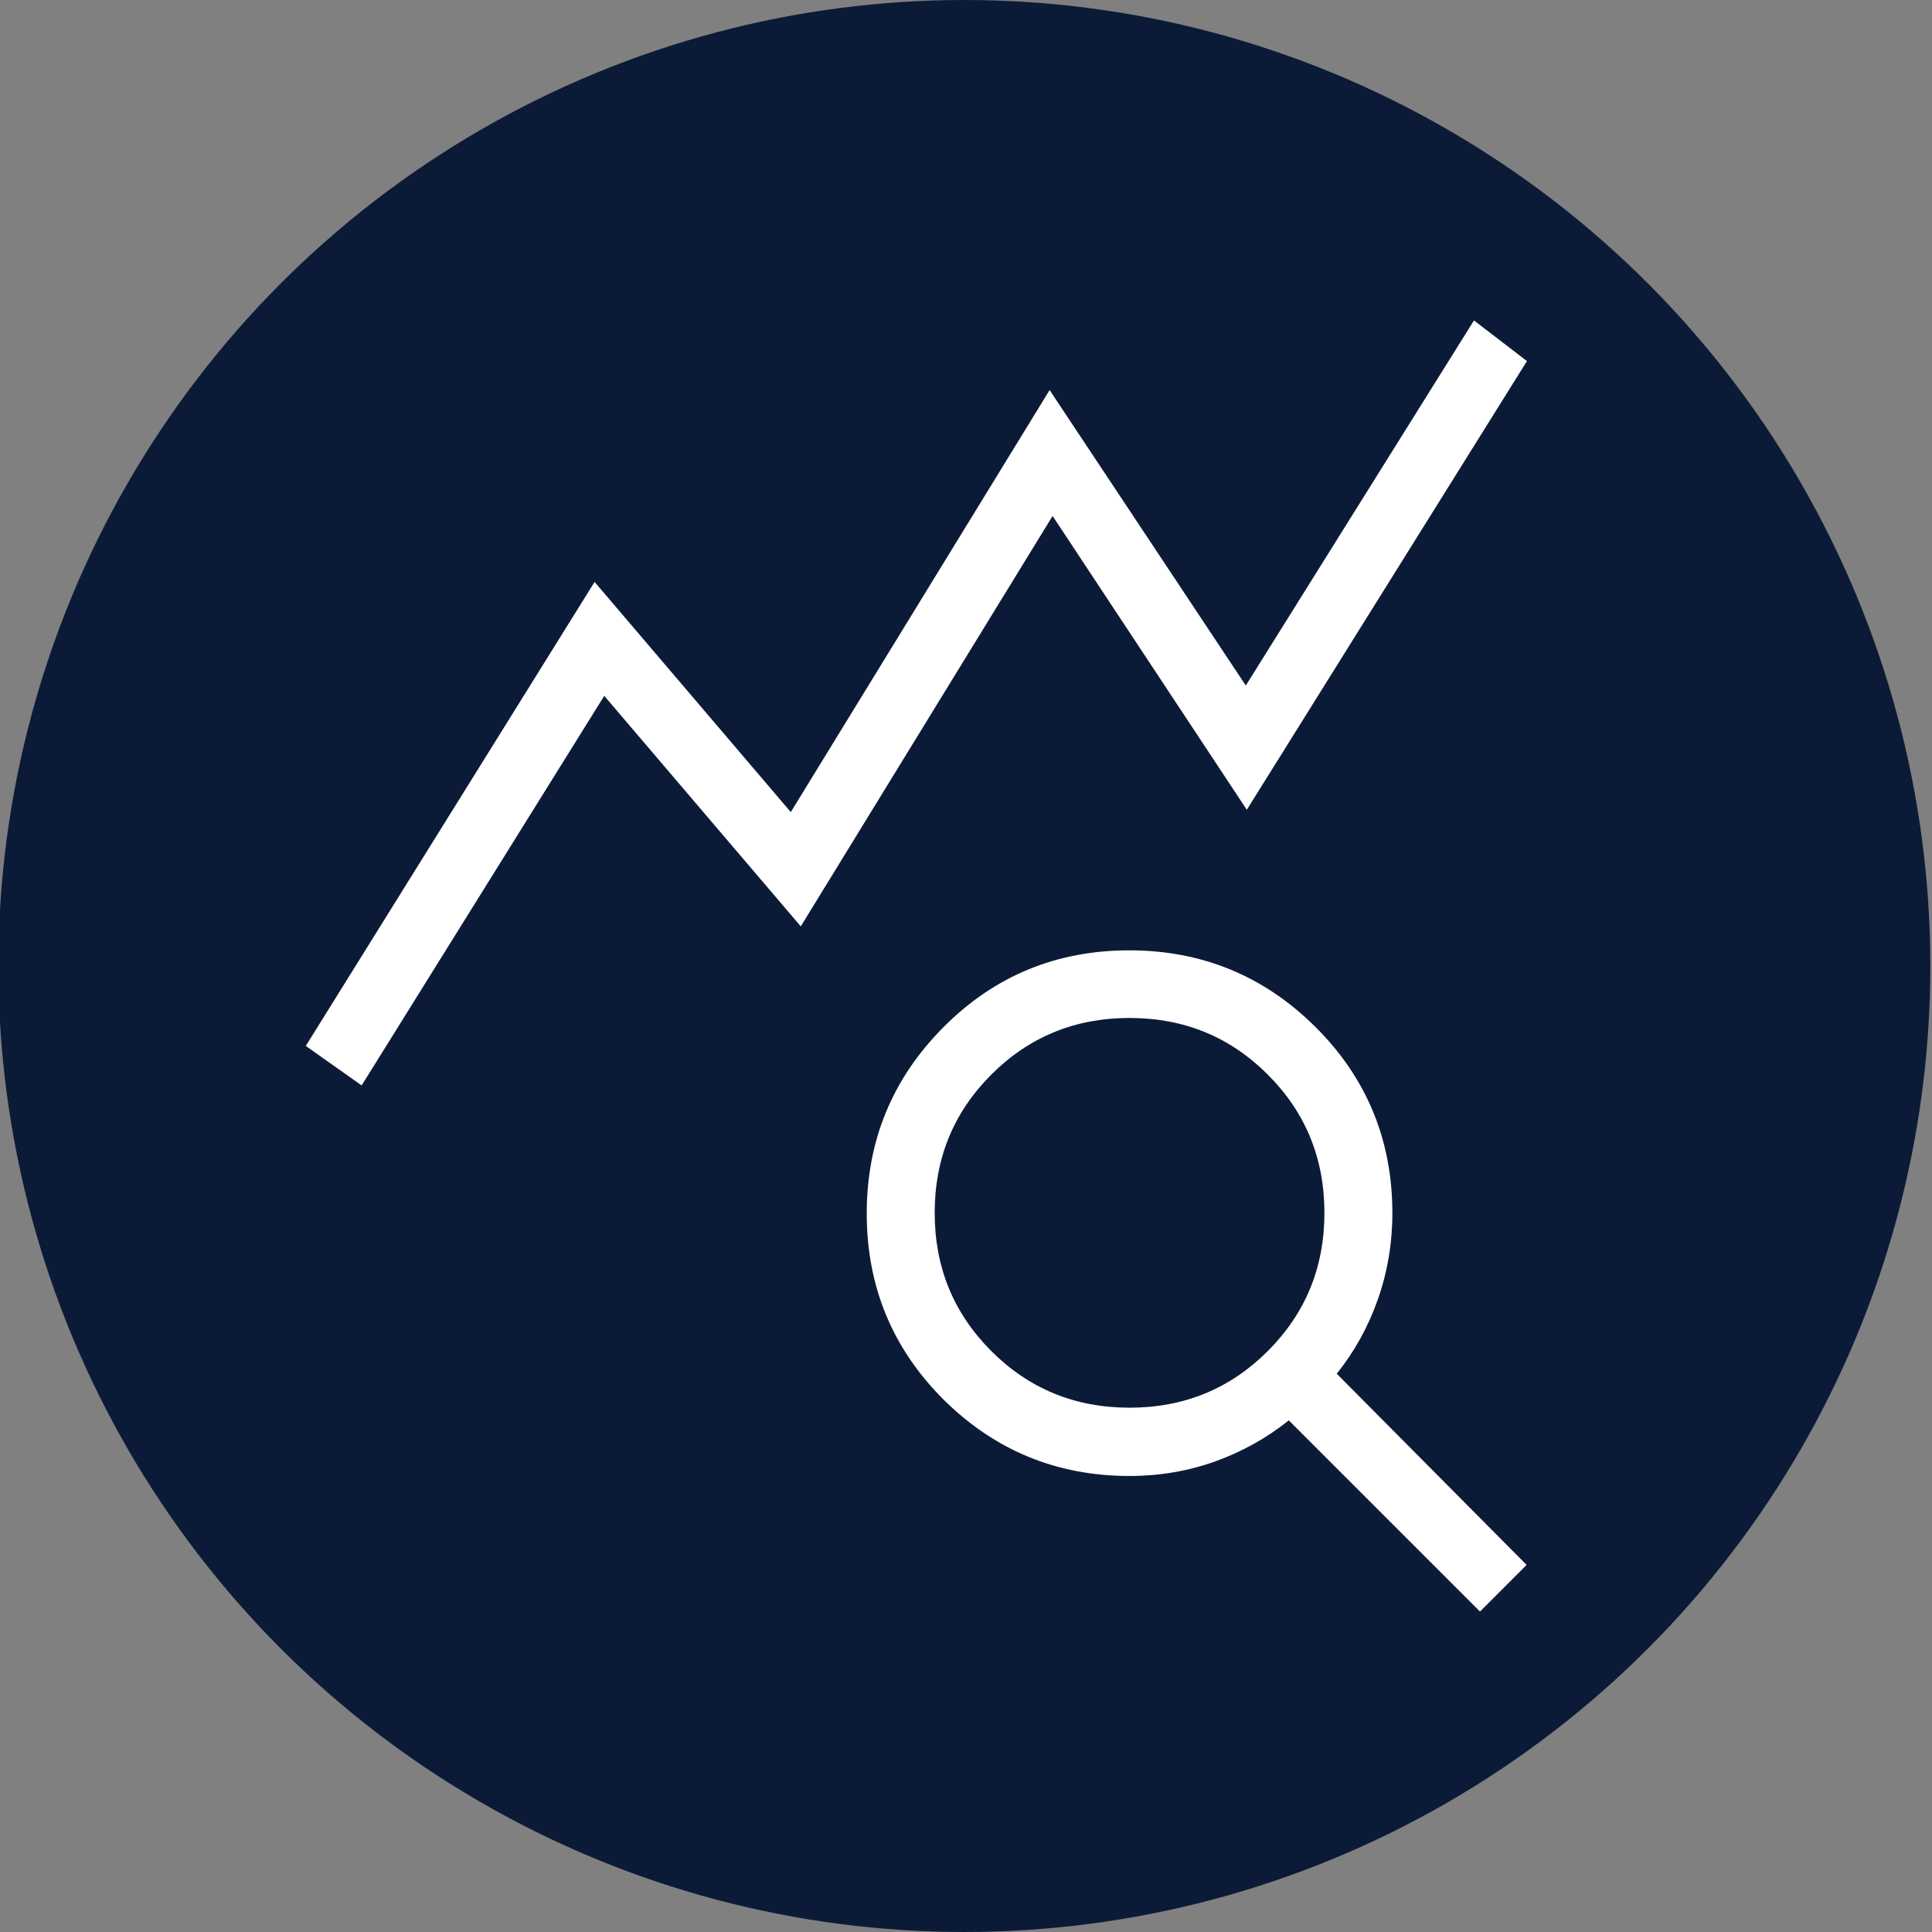
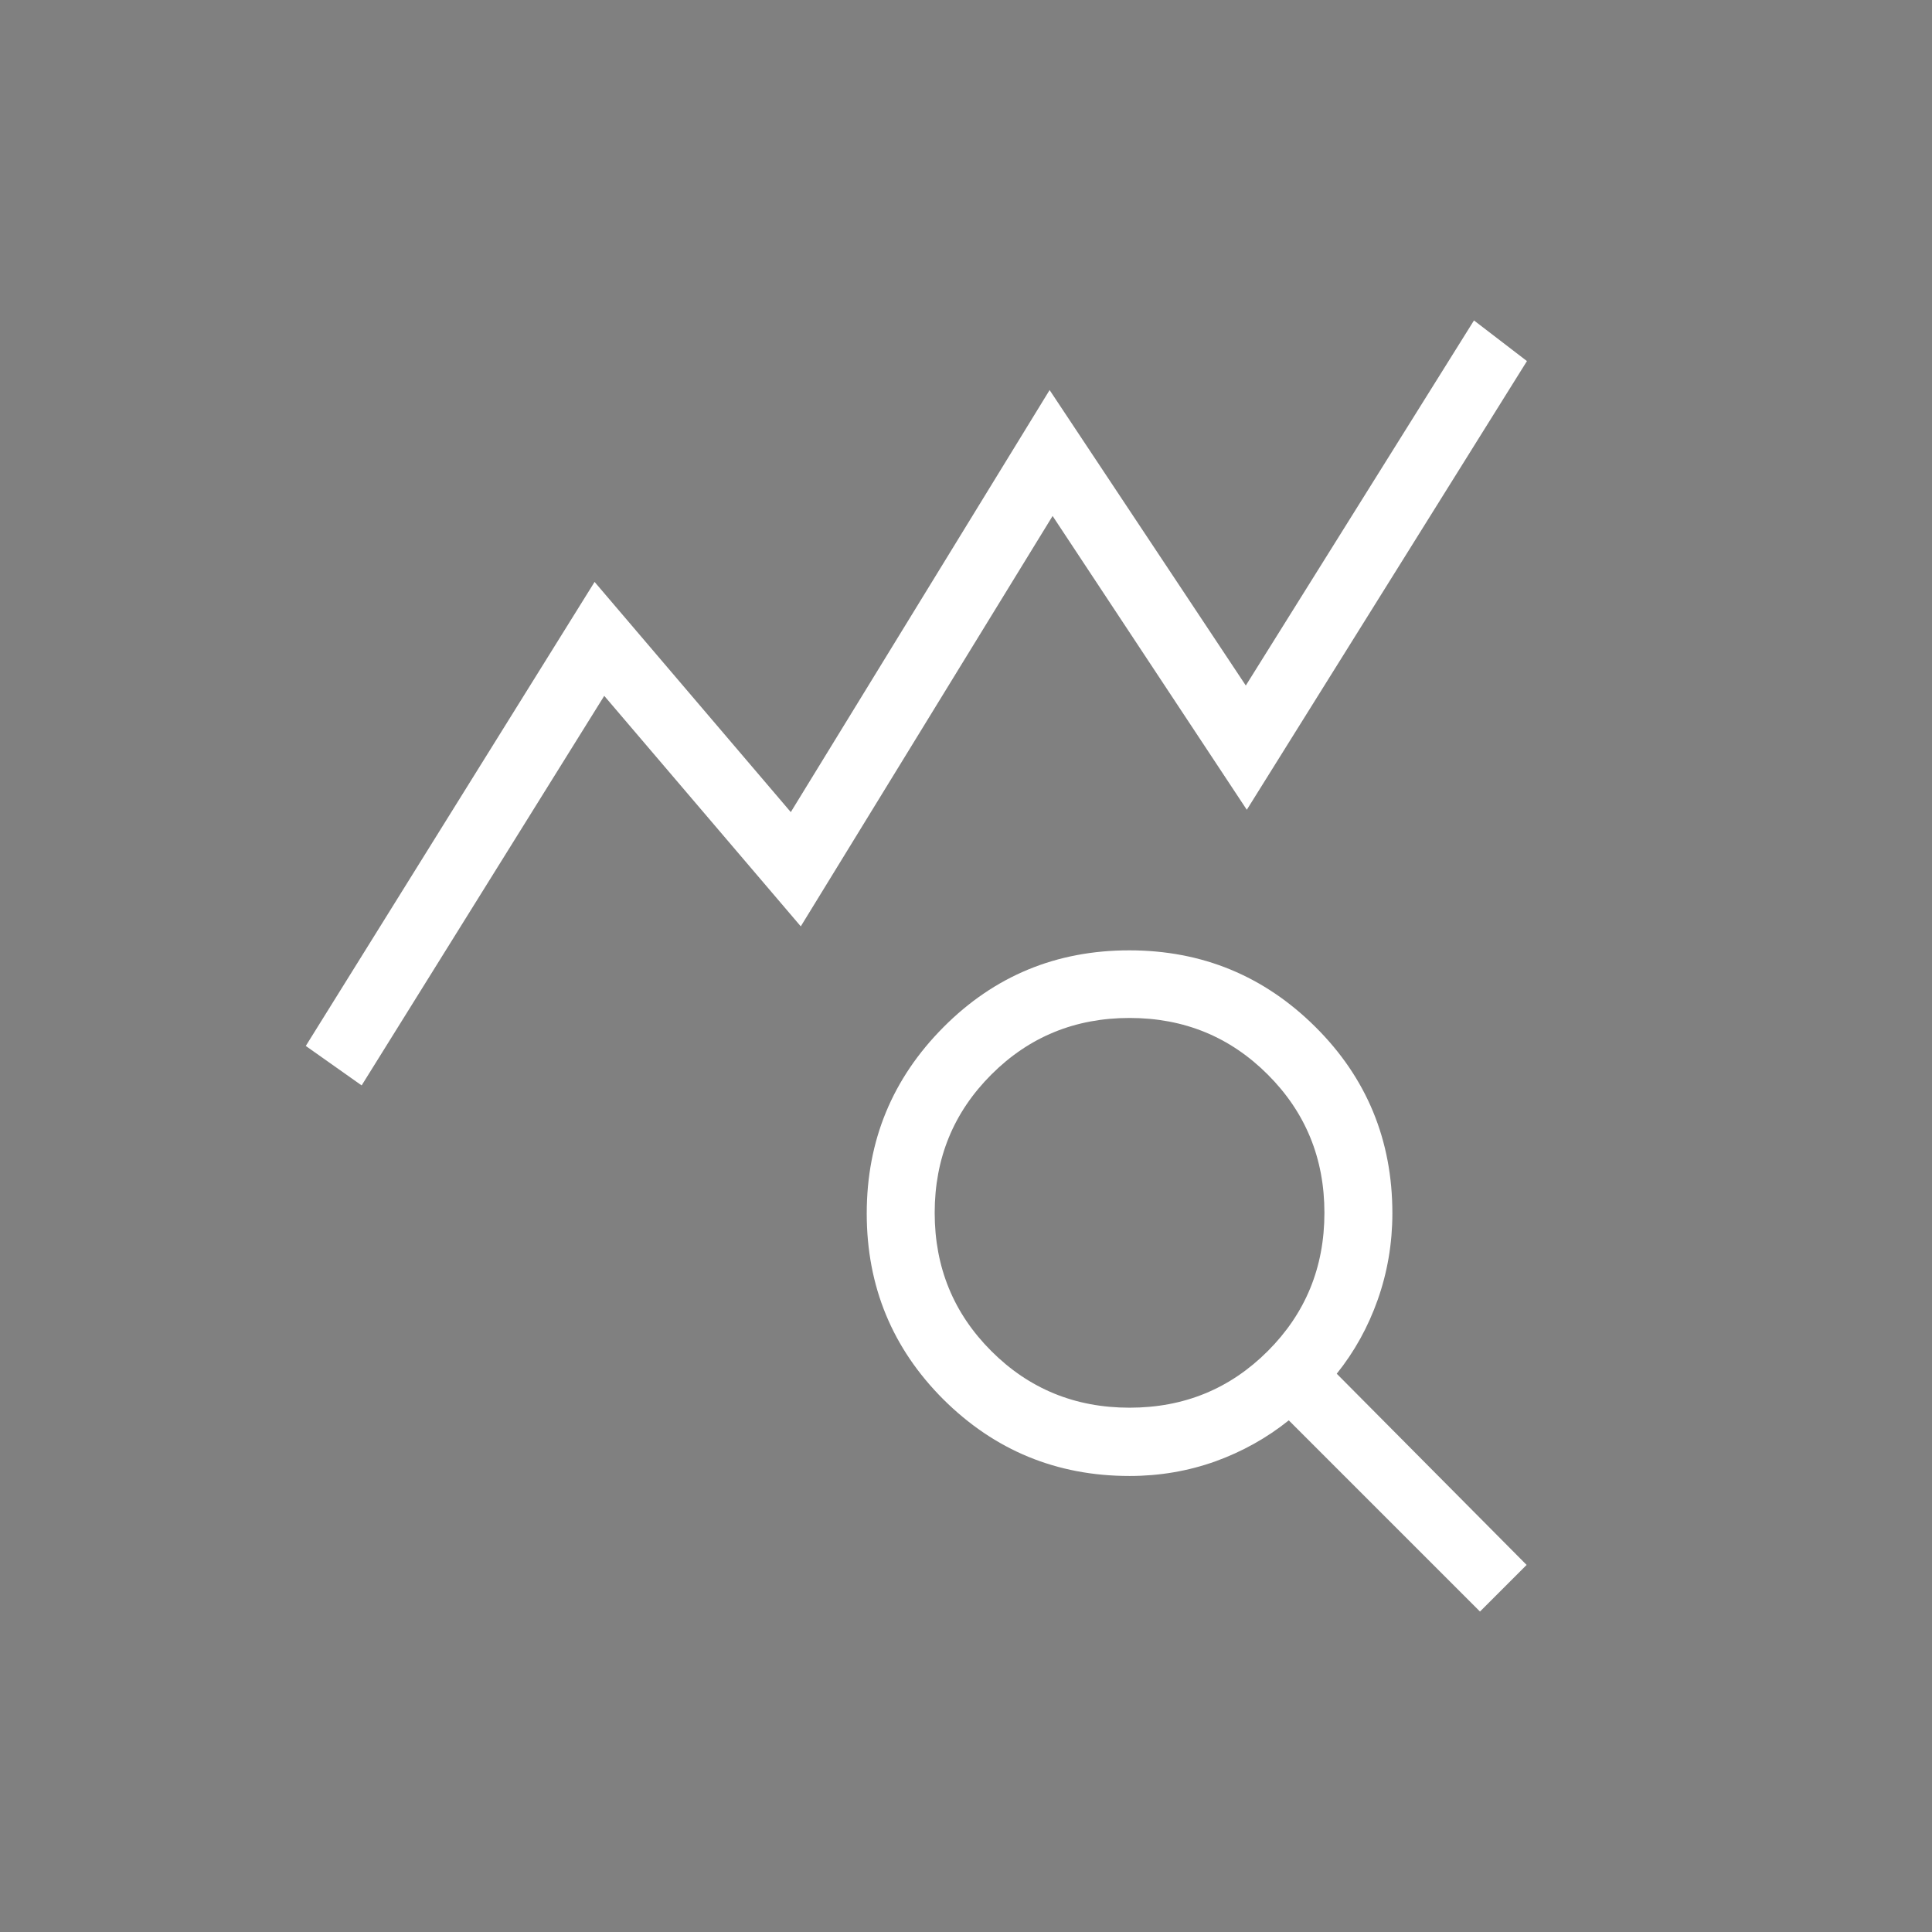
<svg xmlns="http://www.w3.org/2000/svg" id="Layer_1" version="1.1" viewBox="0 0 58 58">
  <rect x="0" y="0" width="58" height="58" fill="#808080" stroke="none" />
  <defs>
    <style>
      .st0 {
        fill: #fff;
      }

      .st1 {
        fill: #0b1b37;
      }
    </style>
  </defs>
-   <circle class="st1" cx="28.95" cy="29" r="29" />
  <path class="st0" d="M10.85,32.58l-1.67-1.18,8.67-13.93,5.89,6.91,7.77-12.67,5.89,8.87,6.85-10.96,1.59,1.22-8.41,13.47-5.83-8.82-7.56,12.32-5.9-6.92-7.28,11.69ZM33.91,42.26c1.64,0,3.02-.57,4.15-1.7,1.13-1.13,1.7-2.51,1.7-4.15s-.57-3.02-1.7-4.15-2.51-1.7-4.15-1.7-3.02.57-4.15,1.7c-1.13,1.13-1.7,2.51-1.7,4.15s.57,3.02,1.7,4.15c1.13,1.13,2.51,1.7,4.15,1.7ZM44.43,48.38l-5.74-5.74c-.66.53-1.4.94-2.2,1.23-.81.29-1.67.44-2.58.44-2.19,0-4.05-.77-5.59-2.3-1.53-1.53-2.3-3.39-2.3-5.58s.77-4.05,2.3-5.59c1.53-1.54,3.39-2.31,5.58-2.31s4.05.77,5.59,2.3c1.54,1.53,2.31,3.4,2.31,5.59,0,.91-.15,1.78-.44,2.6-.29.82-.7,1.56-1.23,2.22l5.7,5.74-1.4,1.4Z" />
</svg>